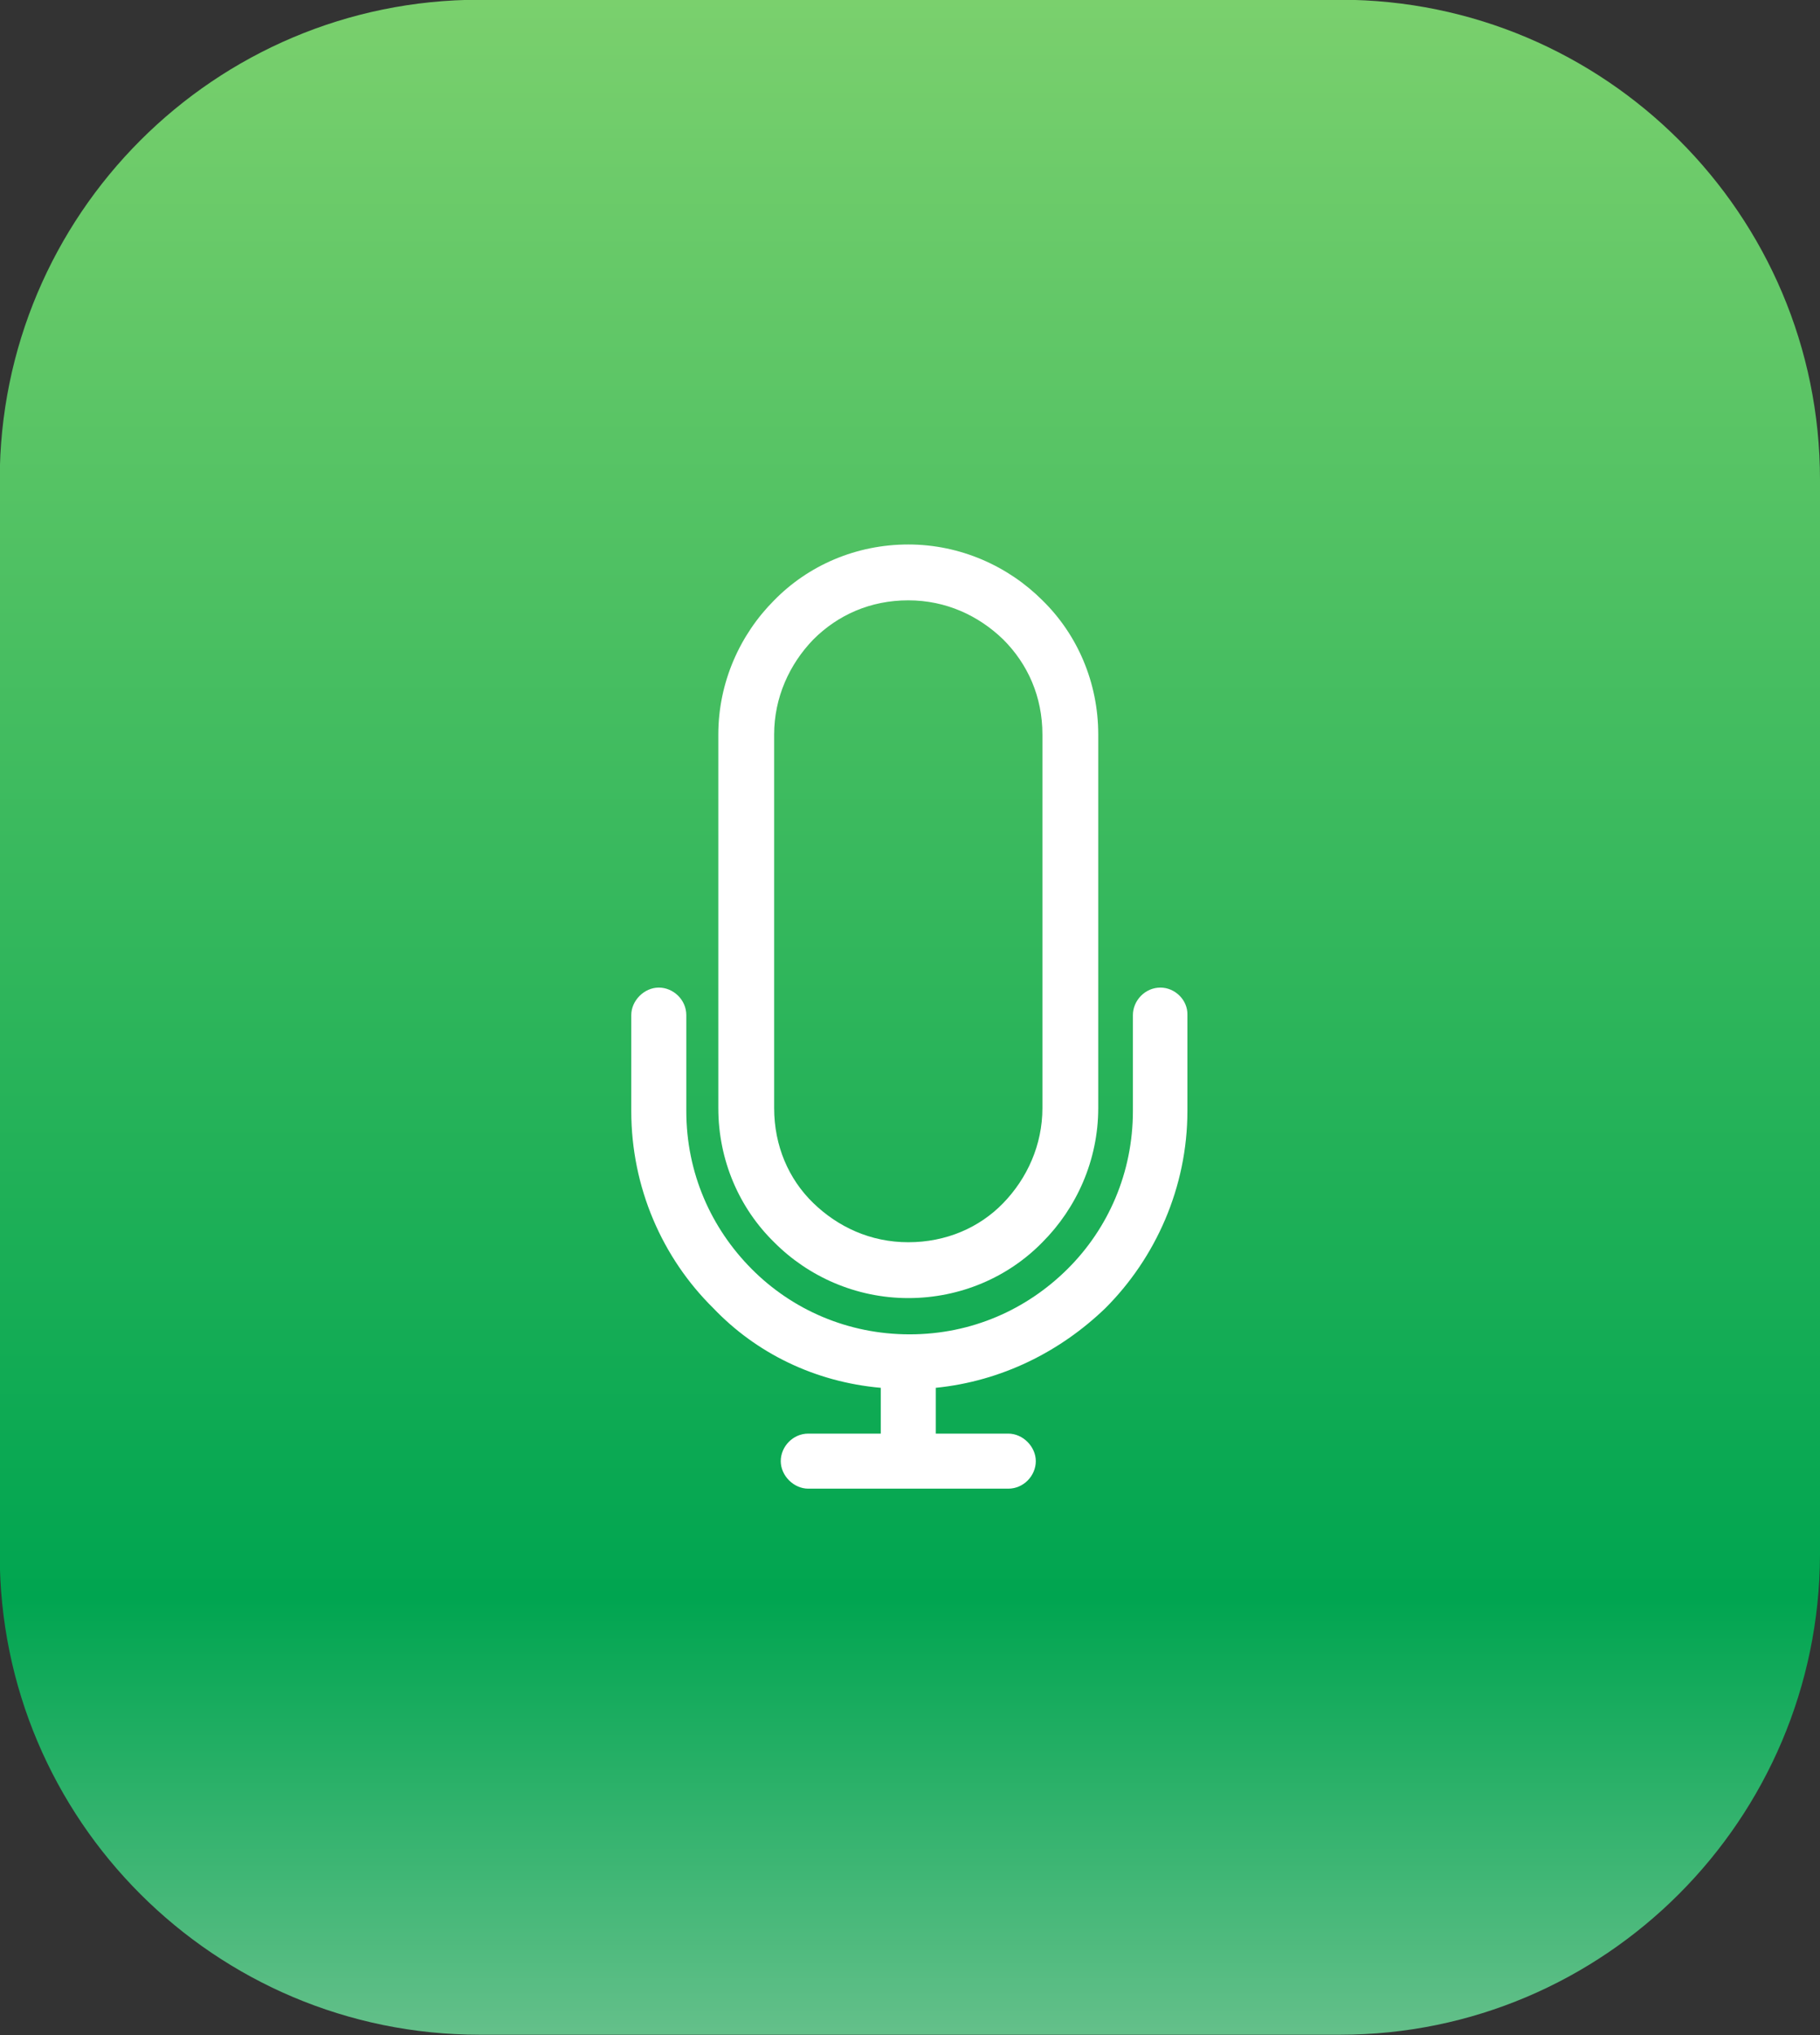
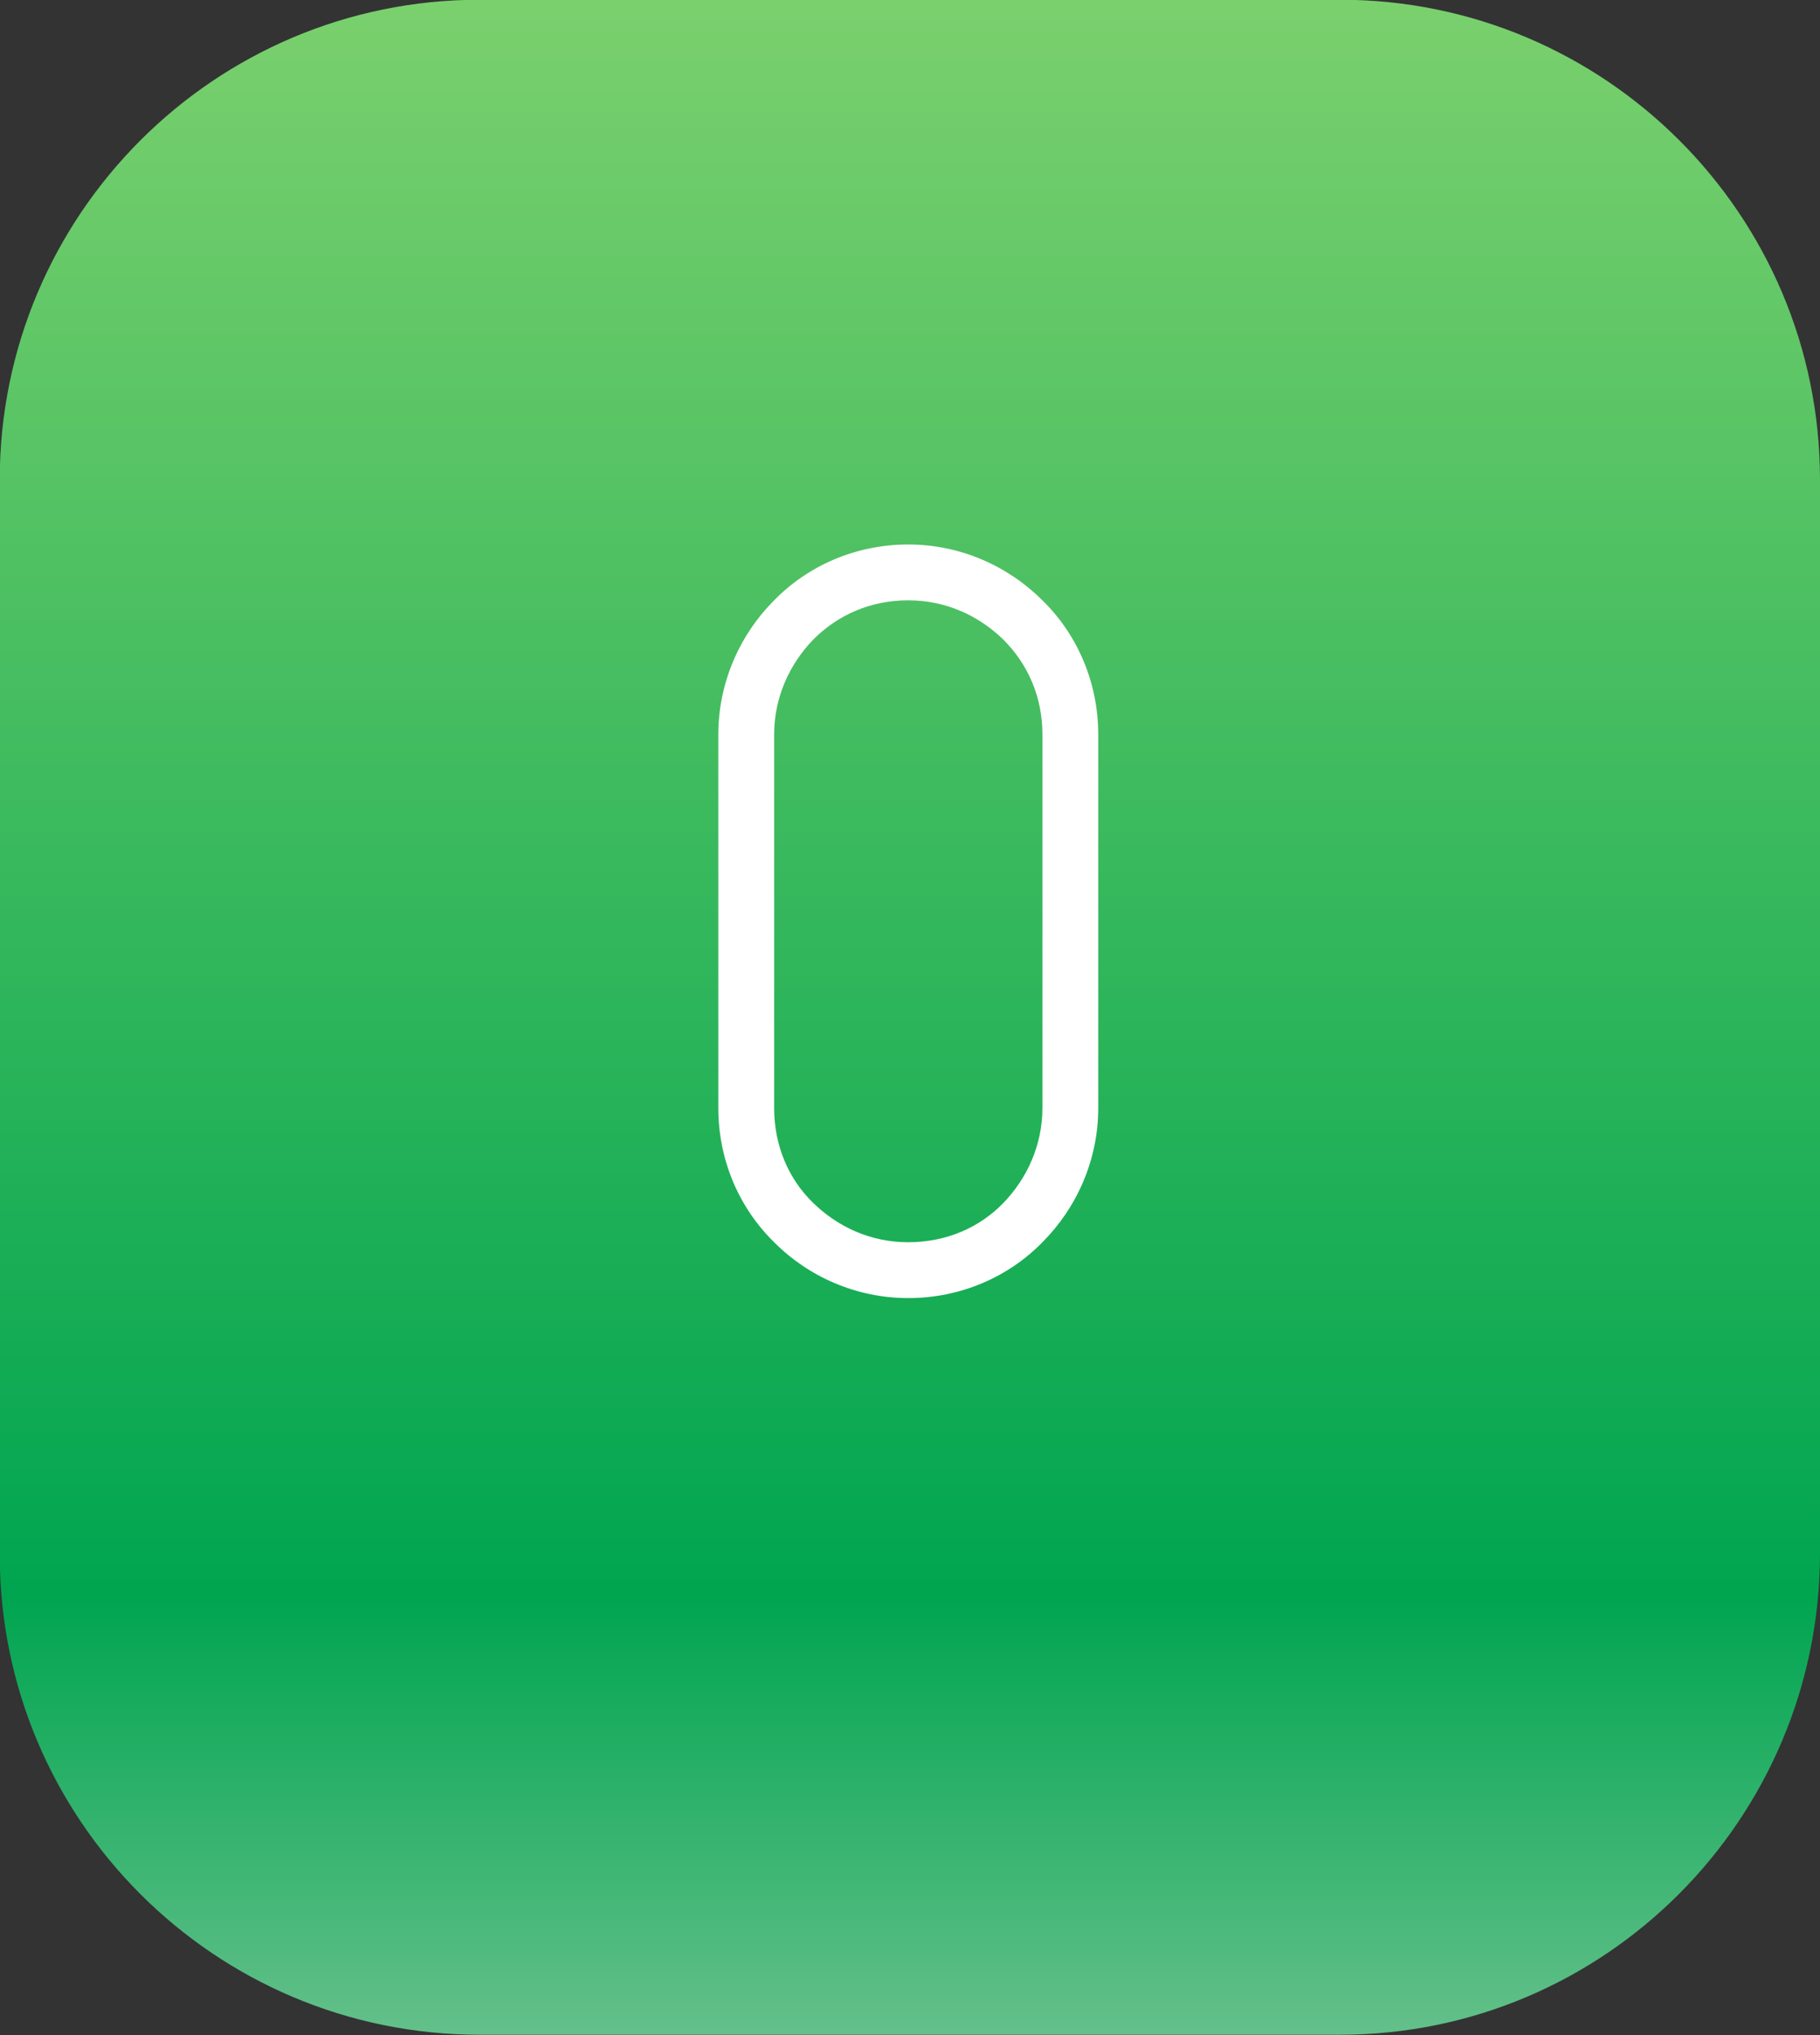
<svg xmlns="http://www.w3.org/2000/svg" version="1.1" id="Capa_1" x="0px" y="0px" viewBox="2832.7 -397.8 687.9 768.8" enable-background="new 2832.7 -397.8 687.9 768.8" xml:space="preserve">
  <rect x="2832.7" y="-397.8" width="687.9" height="768.8" fill="#333333" stroke="none" />
  <g>
    <g>
      <linearGradient id="SVGID_1_" gradientUnits="userSpaceOnUse" x1="3176.636" y1="370.934" x2="3176.636" y2="-397.824">
        <stop offset="0" style="stop-color:#64C08A" />
        <stop offset="0.215" style="stop-color:#00A550" />
        <stop offset="1" style="stop-color:#7AD06D" />
      </linearGradient>
      <path fill="url(#SVGID_1_)" d="M3339.2,370.9H3014c-100,0-181.4-81.1-181.4-181.4v-406c0-100,81.1-181.4,181.4-181.4h325.2    c100,0,181.4,81.1,181.4,181.4v406C3520.3,289.6,3439.2,370.9,3339.2,370.9z" />
    </g>
    <g>
      <g>
        <g>
          <path fill="#FFFFFF" d="M3176,92.6c19.7,0,37.8-7.9,50.7-21.1c12.9-12.9,21.1-31,21.1-50.7v-141.1c0-19.7-7.9-37.8-21.1-50.7      c-12.9-12.9-31-21.1-50.7-21.1s-37.8,7.9-50.7,21.1c-12.9,12.9-21.1,31-21.1,50.7V20.8c0,19.7,7.9,37.8,21.1,50.7      C3138.1,84.4,3156.2,92.6,3176,92.6z M3125.3-120.3L3125.3-120.3c0-14,5.8-26.6,14.8-35.9c9.3-9.3,21.6-14.8,35.9-14.8      s26.6,5.8,35.9,14.8c9.3,9.3,14.8,21.6,14.8,35.9V20.8c0,14-5.8,26.6-14.8,35.9c-9,9.3-21.6,14.8-35.9,14.8s-26.6-5.8-35.9-14.8      c-9.3-9-14.8-21.6-14.8-35.9V-120.3L3125.3-120.3z" />
-           <path fill="#FFFFFF" d="M3271.3-24.7c-5.8,0-10.4,4.9-10.4,10.4v36.2c0,23.3-9.3,44.4-24.7,59.7s-36.2,24.7-59.7,24.7      c-23.3,0-44.4-9.3-59.7-24.7s-24.7-36.2-24.7-59.7v-36.2c0-5.8-4.9-10.4-10.4-10.4c-5.5,0-10.4,4.9-10.4,10.4v36.2      c0,29,11.8,55.6,31,74.5c16.2,17,38.4,27.9,63.3,30.1v17.3h-27.4c-5.8,0-10.4,4.9-10.4,10.4c0,5.5,4.9,10.4,10.4,10.4h37.8h37.8      c5.8,0,10.4-4.9,10.4-10.4c0-5.5-4.9-10.4-10.4-10.4h-27.4v-17.3c24.9-2.5,47.1-13.7,64.1-30.1c18.9-18.9,31-45.5,31-74.5v-36.2      C3281.7-20,3276.8-24.7,3271.3-24.7z" />
        </g>
      </g>
    </g>
  </g>
</svg>